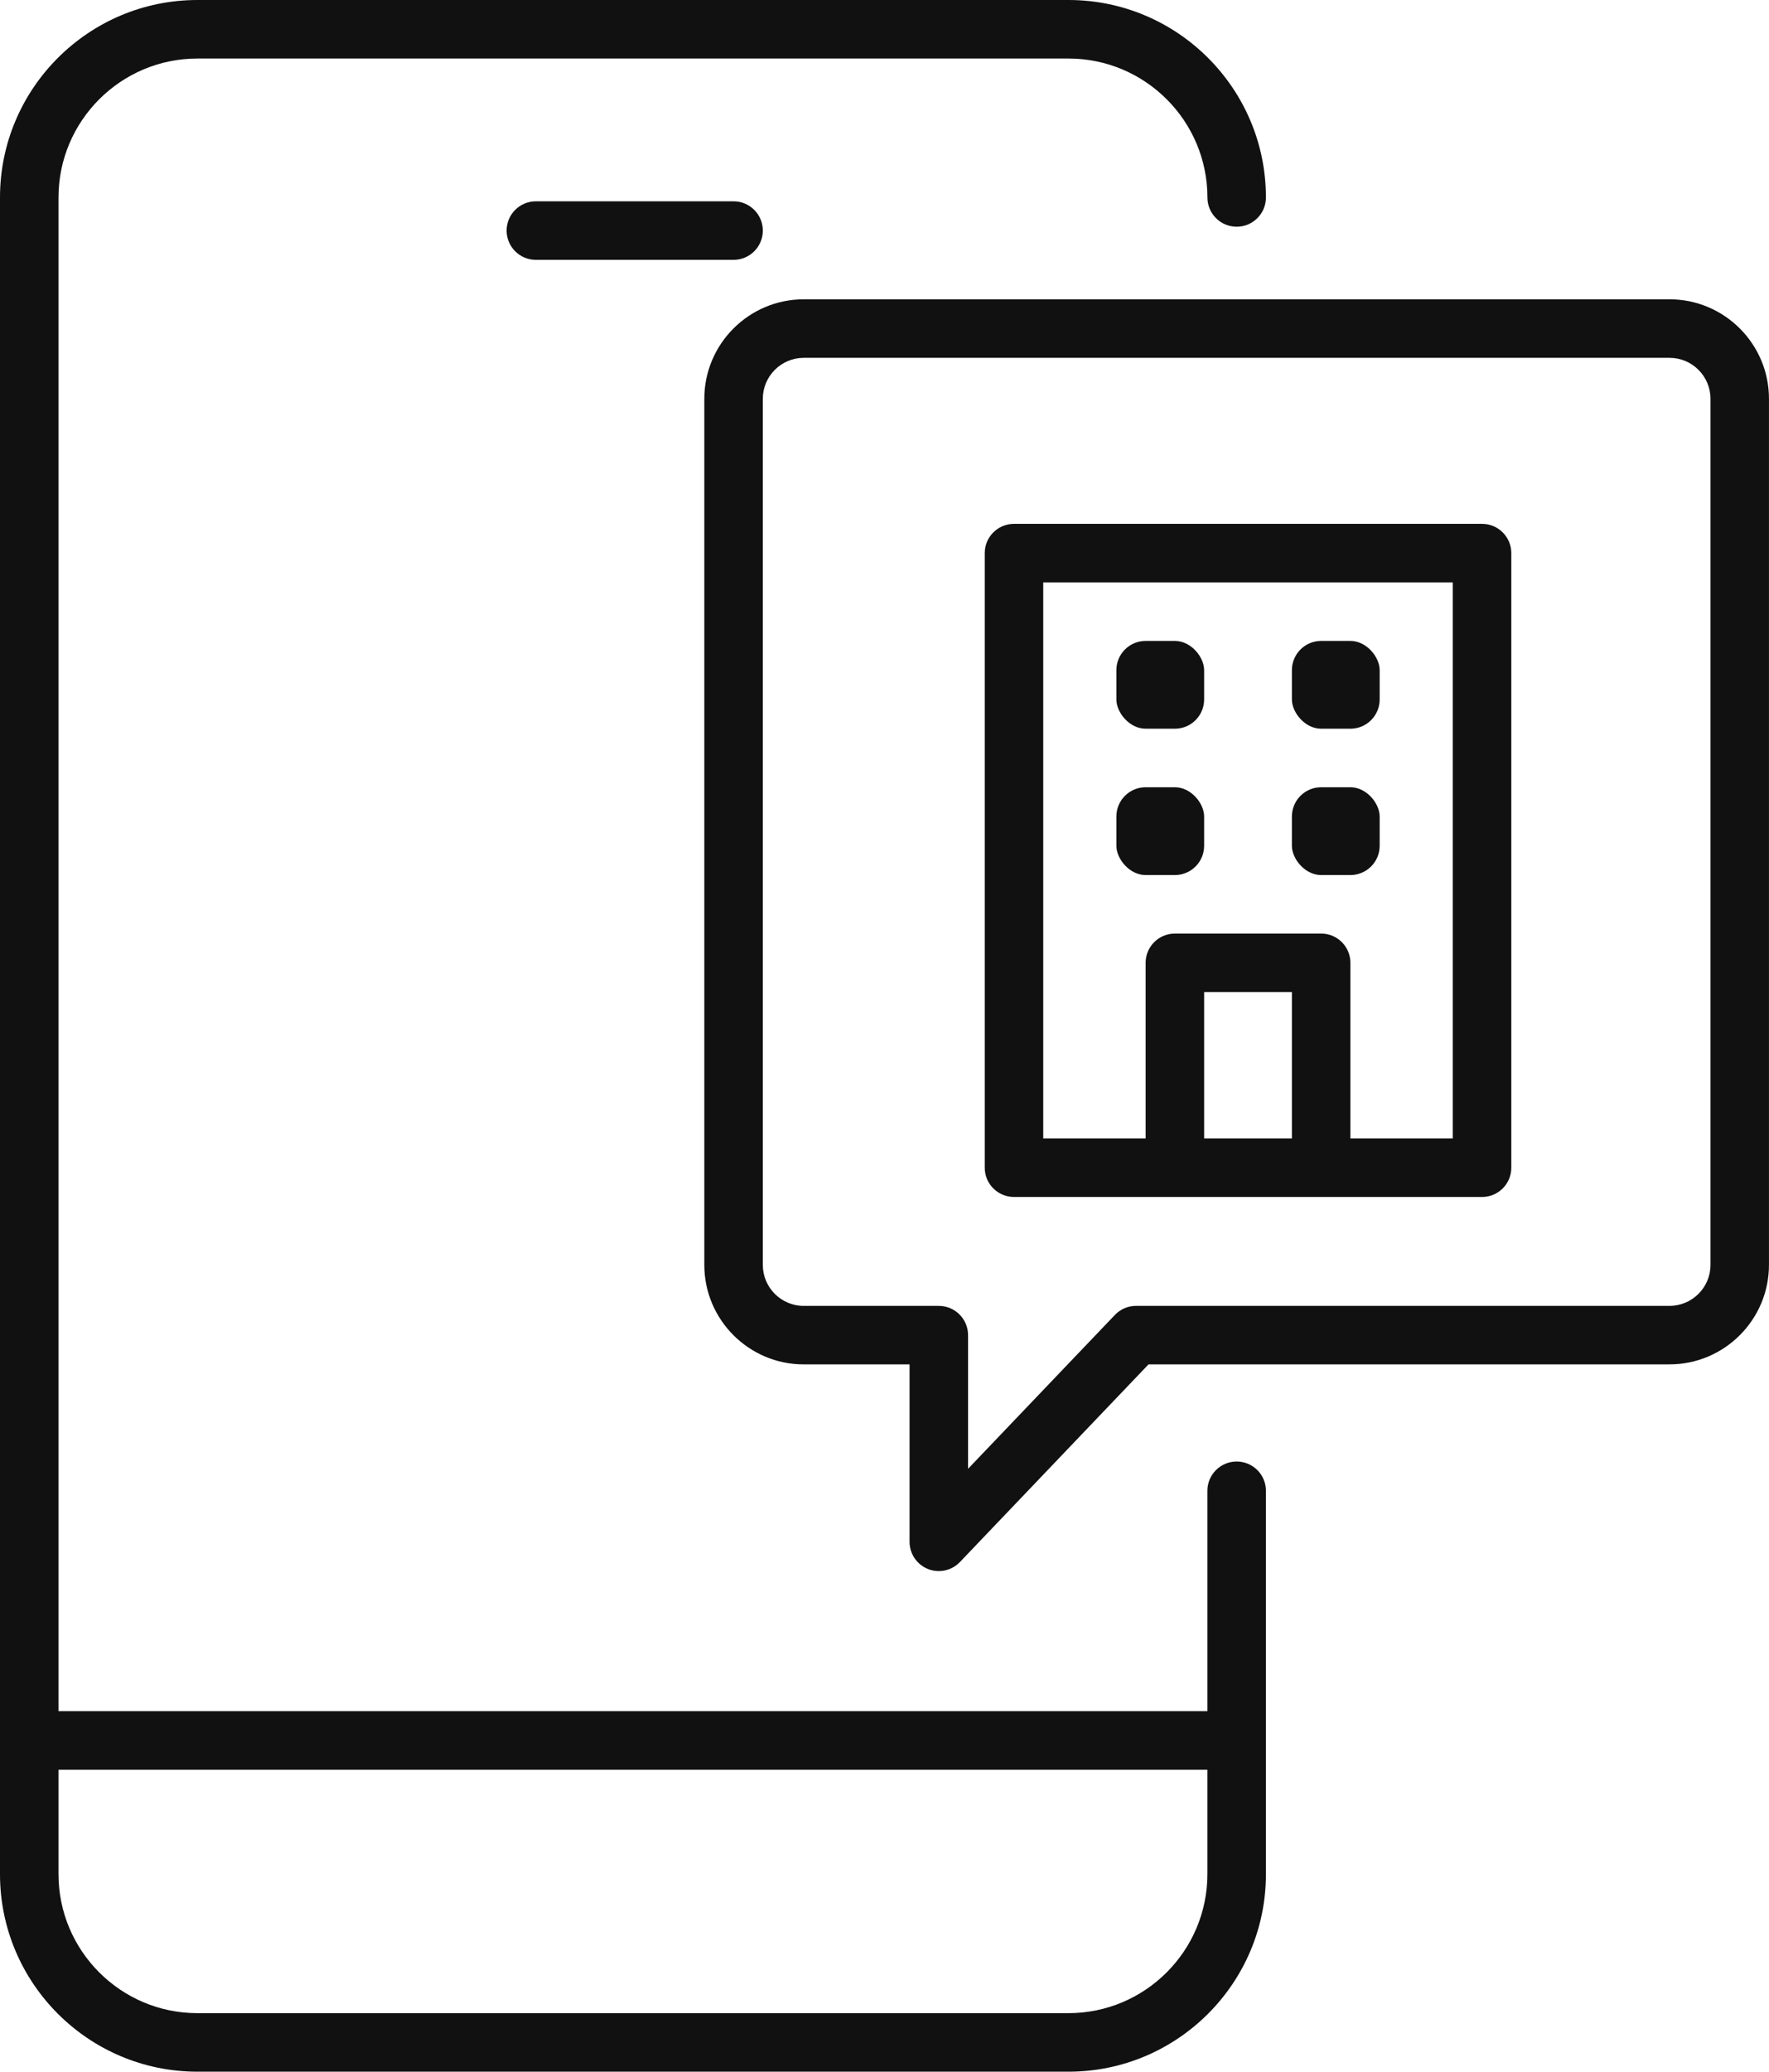
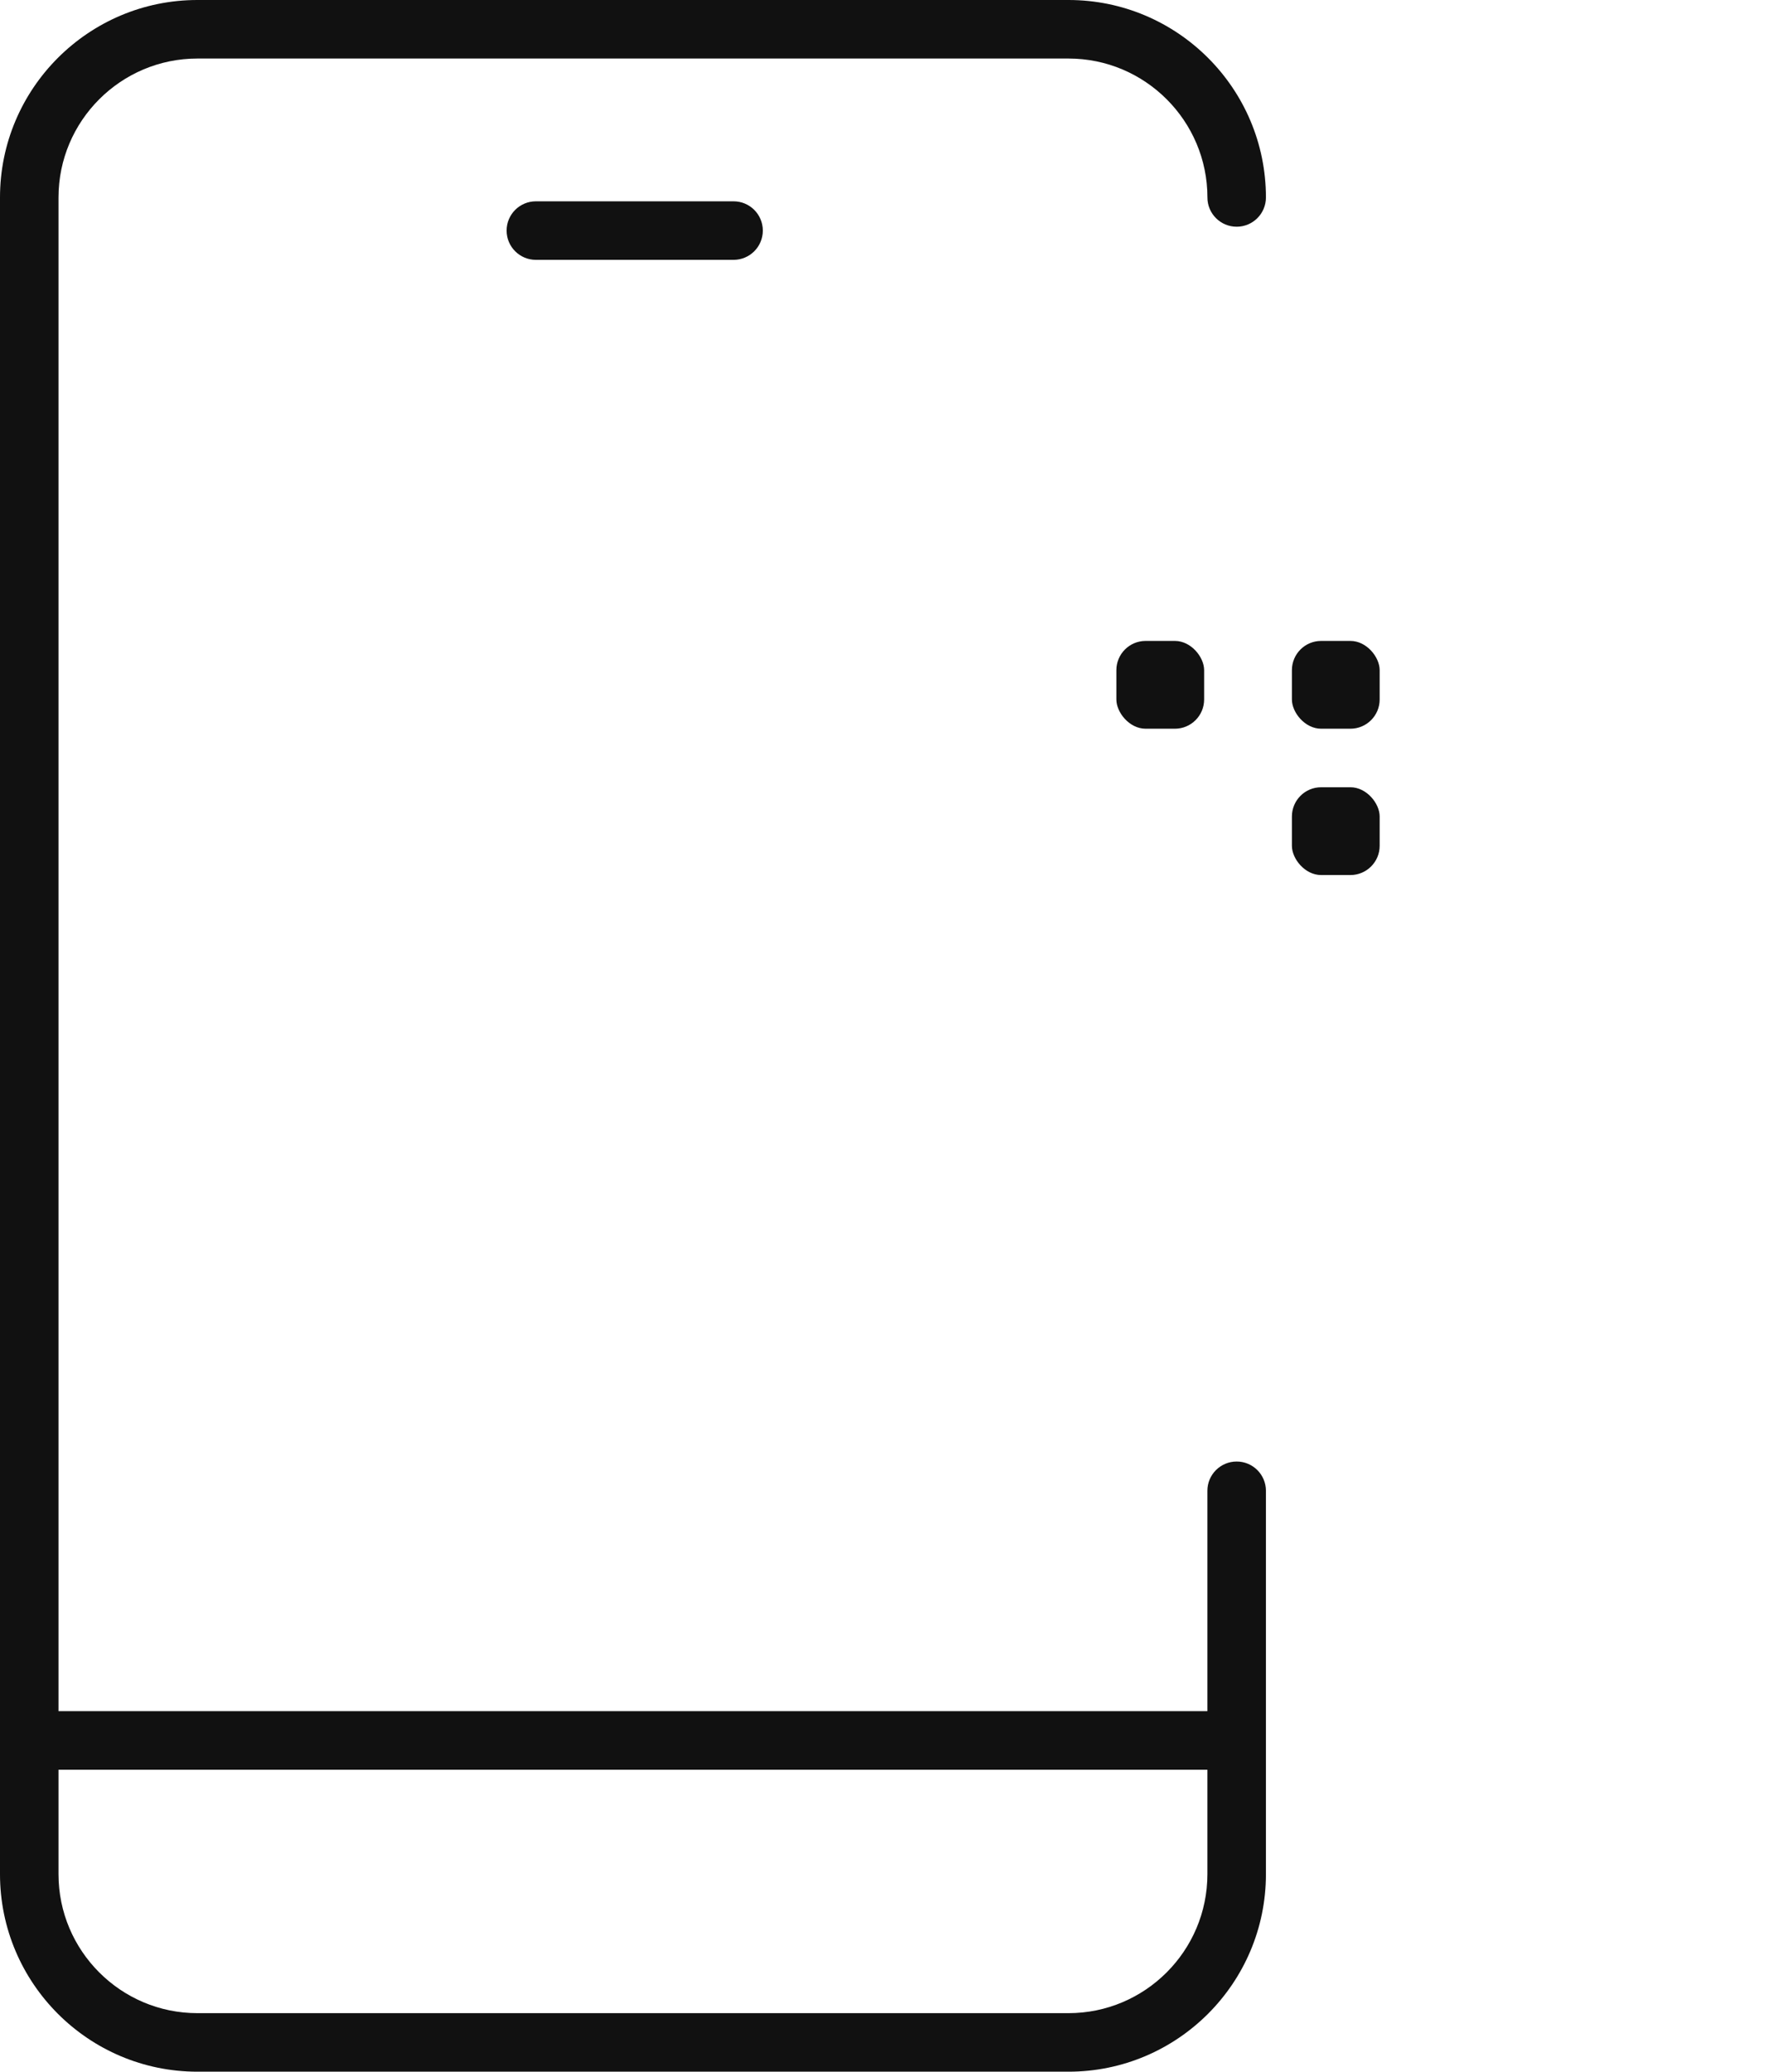
<svg xmlns="http://www.w3.org/2000/svg" id="b" width="60.471" height="70.789" viewBox="0 0 60.471 70.789">
  <g id="c">
    <g id="d">
      <path d="M42.273,49.94c-.552,0-1,.447-1,1v7.53H2V6.747c0-2.617,2.13-4.747,4.748-4.747h29.778c2.618,0,4.748,2.13,4.748,4.747,0,.553.448,1,1,1s1-.447,1-1c0-3.721-3.027-6.747-6.748-6.747H6.748C3.027,0,0,3.026,0,6.747v57.294c0,3.721,3.027,6.748,6.748,6.748h29.778c3.721,0,6.748-3.027,6.748-6.748v-13.101c0-.553-.448-1-1-1ZM36.525,68.789H6.748c-2.618,0-4.748-2.13-4.748-4.748v-3.57h39.273v3.57c0,2.618-2.13,4.748-4.748,4.748Z" style="fill:#111;" />
      <path d="M18.318,6.879c-.552,0-1,.447-1,1s.448,1,1,1h6.758c.552,0,1-.447,1-1s-.448-1-1-1h-6.758Z" style="fill:#111;" />
-       <path d="M57.071,10.227h-29.595c-1.875,0-3.4,1.525-3.4,3.399v29.595c0,1.875,1.525,3.4,3.4,3.4h3.616v6.062c0,.409.249.776.628.929.121.048.247.071.372.071.268,0,.531-.107.723-.31l6.446-6.753h17.809c1.875,0,3.4-1.525,3.4-3.4V13.626c0-1.874-1.525-3.399-3.4-3.399ZM58.471,43.221c0,.772-.628,1.4-1.4,1.4h-18.237c-.273,0-.535.112-.723.31l-5.019,5.257v-4.566c0-.553-.448-1-1-1h-4.616c-.772,0-1.4-.628-1.4-1.4V13.626c0-.771.628-1.399,1.4-1.399h29.595c.772,0,1.4.628,1.4,1.399v29.595Z" style="fill:#111;" />
-       <path d="M50.662,17.9h-16c-.552,0-1,.447-1,1v21c0,.553.448,1,1,1h16c.552,0,1-.447,1-1v-21c0-.553-.448-1-1-1ZM41.162,38.9v-5h3v5h-3ZM49.662,38.9h-3.5v-6c0-.553-.448-1-1-1h-5c-.552,0-1,.447-1,1v6h-3.5v-19h14v19Z" style="fill:#111;" />
      <rect x="38.162" y="21.9" width="3" height="3" rx="1" ry="1" style="fill:#111;" />
      <rect x="44.162" y="21.9" width="3" height="3" rx="1" ry="1" style="fill:#111;" />
      <rect x="44.162" y="26.9" width="3" height="3" rx="1" ry="1" style="fill:#111;" />
-       <rect x="38.162" y="26.9" width="3" height="3" rx="1" ry="1" style="fill:#111;" />
    </g>
  </g>
</svg>